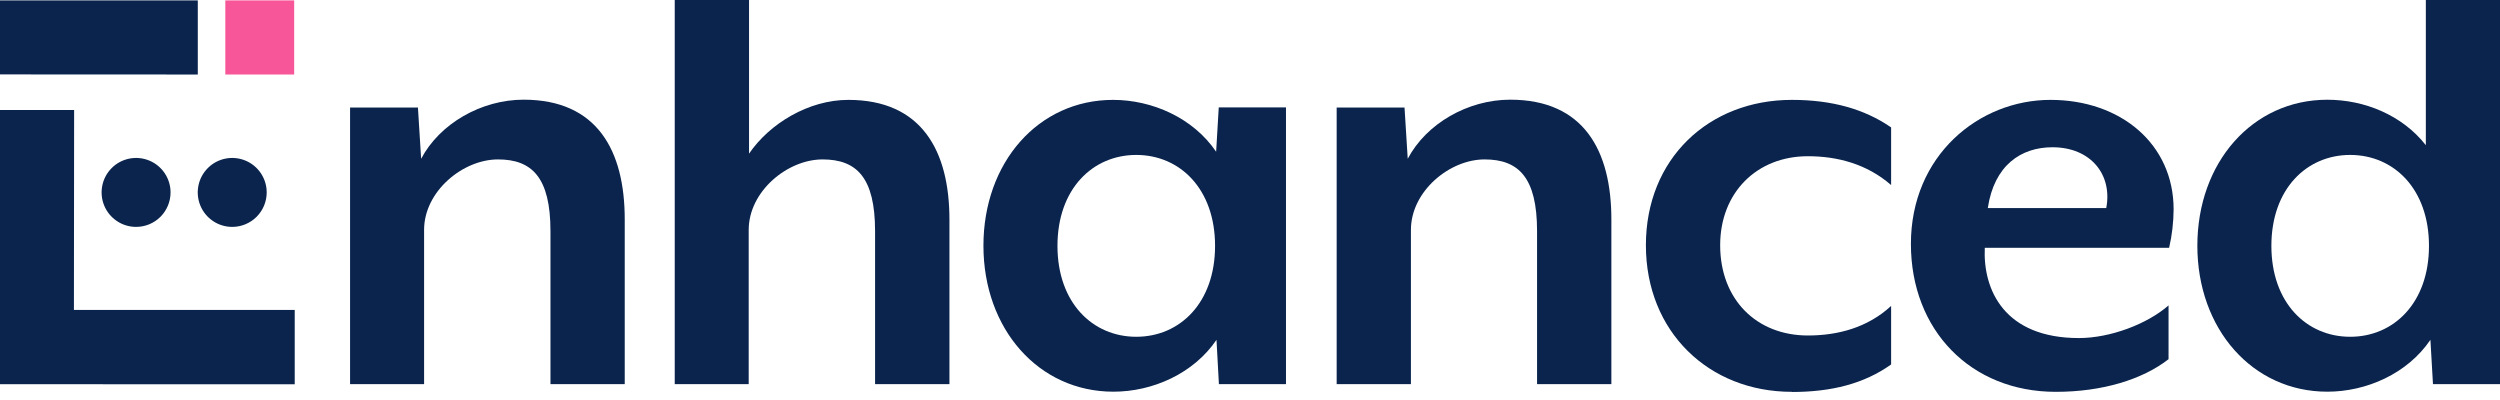
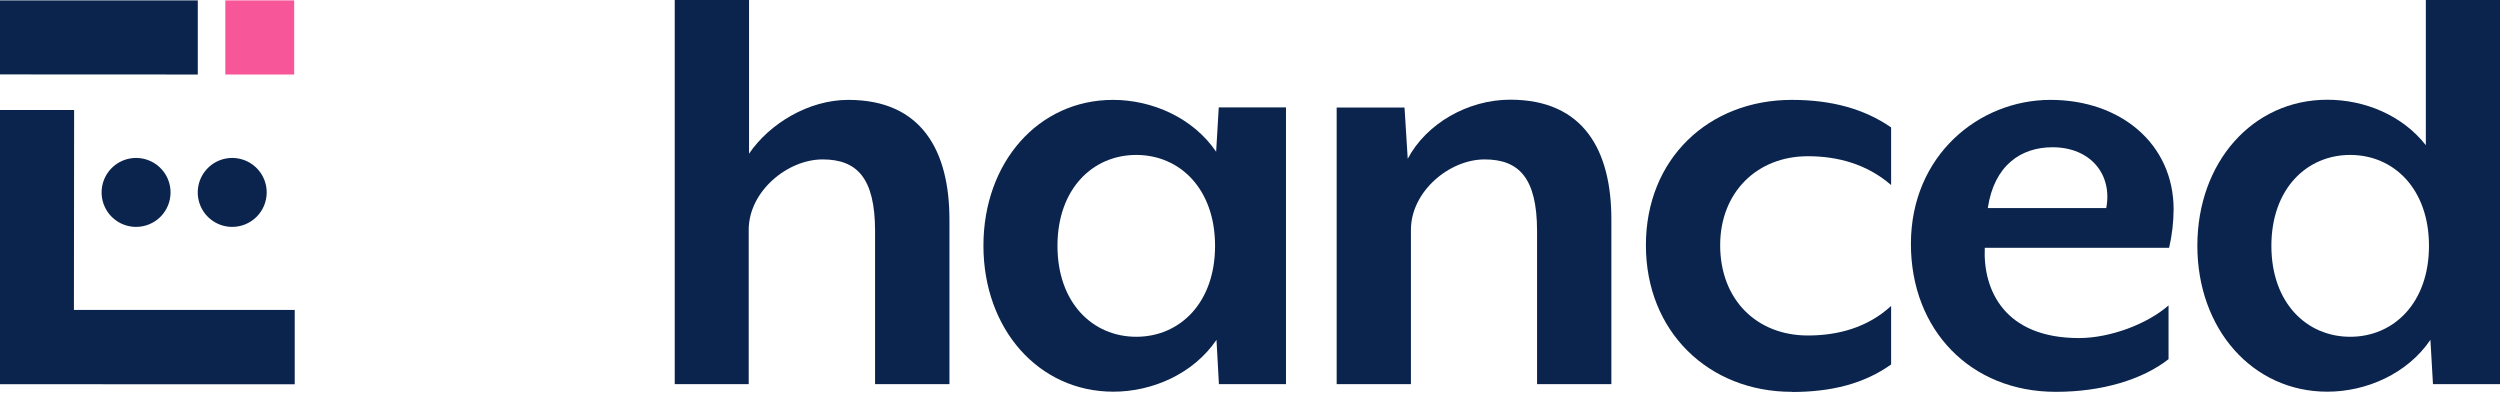
<svg xmlns="http://www.w3.org/2000/svg" width="206" height="33" viewBox="0 0 206 33" fill="none">
  <g clip-path="url(#clip0_440_2195)">
-     <path d="M45.359 31.654V19.045C45.359 14.614 43.829 13.136 41.033 13.136C38.131 13.136 34.945 15.774 34.945 18.94V31.654H28.846V8.863H34.438L34.702 13.084C36.232 10.182 39.661 8.214 43.143 8.214C49.23 8.214 51.478 12.434 51.478 18.079V31.654H45.359Z" fill="#0A244D" />
    <path d="M72.106 31.654V19.045C72.106 14.614 70.577 13.136 67.781 13.136C64.875 13.136 61.693 15.774 61.693 18.94V31.654H55.598V0H61.721V12.662C63.41 10.182 66.628 8.23 69.899 8.23C75.966 8.23 78.234 12.451 78.234 18.096V31.654H72.106Z" fill="#0A244D" />
    <path d="M100.438 31.654L100.239 28.002C98.34 30.798 94.963 32.275 91.745 32.275C85.572 32.275 81.035 27.105 81.035 20.246C81.035 13.388 85.556 8.23 91.716 8.23C94.935 8.23 98.311 9.707 100.21 12.503L100.425 8.851H105.965V31.654H100.438ZM93.628 12.767C90.04 12.767 87.135 15.563 87.135 20.259C87.135 24.954 90.036 27.75 93.628 27.75C97.219 27.75 100.121 24.954 100.121 20.259C100.121 15.563 97.219 12.767 93.628 12.767" fill="#0A244D" />
    <path d="M126.654 31.654V19.045C126.654 14.614 125.124 13.136 122.328 13.136C119.426 13.136 116.26 15.774 116.26 18.94V31.654H110.141V8.863H115.733L115.997 13.084C117.527 10.182 120.956 8.214 124.438 8.214C130.525 8.214 132.777 12.434 132.777 18.079V31.654H126.654Z" fill="#0A244D" />
    <path d="M147.651 32.287C140.792 32.287 135.622 27.328 135.622 20.206C135.622 13.084 140.792 8.23 147.651 8.23C150.922 8.23 153.612 8.969 155.828 10.498V15.247C153.823 13.506 151.396 12.873 148.97 12.873C144.749 12.873 141.742 15.88 141.742 20.206C141.742 24.69 144.749 27.645 148.97 27.645C151.405 27.645 153.876 27.012 155.828 25.21V30.031C153.612 31.613 150.922 32.299 147.651 32.299" fill="#0A244D" />
    <path d="M178.724 20.417H163.546C163.388 23.899 165.17 27.856 171.302 27.856C173.887 27.856 176.947 26.695 178.688 25.165V29.597C176.525 31.285 173.201 32.287 169.402 32.287C162.369 32.287 157.459 27.19 157.459 20.1C157.459 12.82 163.051 8.23 168.96 8.23C174.763 8.23 179.106 11.882 179.106 17.251C179.099 18.317 178.976 19.378 178.736 20.417H178.724ZM169.122 12.134C166.537 12.134 164.321 13.611 163.794 17.146H173.554C174.082 14.403 172.288 12.134 169.122 12.134Z" fill="#0A244D" />
    <path d="M200.477 31.654L200.266 28.002C198.367 30.798 194.99 32.275 191.772 32.275C185.6 32.275 181.062 27.105 181.062 20.247C181.062 13.388 185.6 8.218 191.772 8.218C194.832 8.218 197.945 9.484 199.889 11.964V0H206.008V31.654H200.477ZM193.655 12.767C190.068 12.767 187.162 15.563 187.162 20.259C187.162 24.954 190.064 27.75 193.655 27.75C197.247 27.75 200.148 24.954 200.148 20.259C200.148 15.563 197.247 12.767 193.655 12.767" fill="#0A244D" />
    <path d="M16.298 6.14V0.032H0V6.132L16.298 6.14Z" fill="#0A244D" />
    <path d="M6.091 25.538L6.108 9.062H0V31.658L24.285 31.666V25.538H6.091Z" fill="#0A244D" />
    <path d="M19.135 18.696C18.573 18.696 18.024 18.53 17.556 18.217C17.089 17.905 16.725 17.462 16.51 16.942C16.295 16.423 16.239 15.852 16.349 15.301C16.458 14.75 16.729 14.244 17.126 13.847C17.523 13.449 18.029 13.179 18.581 13.069C19.132 12.96 19.703 13.016 20.222 13.231C20.741 13.446 21.185 13.81 21.497 14.277C21.809 14.744 21.976 15.294 21.976 15.855C21.976 16.609 21.676 17.331 21.143 17.864C20.611 18.397 19.888 18.696 19.135 18.696Z" fill="#0A244D" />
    <path d="M11.213 18.696C10.651 18.696 10.102 18.53 9.635 18.217C9.167 17.905 8.803 17.462 8.588 16.942C8.373 16.423 8.317 15.852 8.427 15.301C8.536 14.75 8.807 14.244 9.204 13.847C9.601 13.449 10.108 13.179 10.659 13.069C11.21 12.96 11.781 13.016 12.3 13.231C12.819 13.446 13.263 13.81 13.575 14.277C13.887 14.744 14.054 15.294 14.054 15.855C14.054 16.229 13.98 16.598 13.837 16.942C13.695 17.287 13.485 17.6 13.222 17.864C12.958 18.128 12.645 18.337 12.3 18.48C11.955 18.623 11.586 18.696 11.213 18.696" fill="#0A244D" />
    <path d="M24.24 0.032H18.566V6.14H24.24V0.032Z" fill="#F75798" />
  </g>
  <defs>
    <clipPath id="clip0_440_2195">
      <rect width="206" height="32.287" fill="white" />
    </clipPath>
  </defs>
</svg>